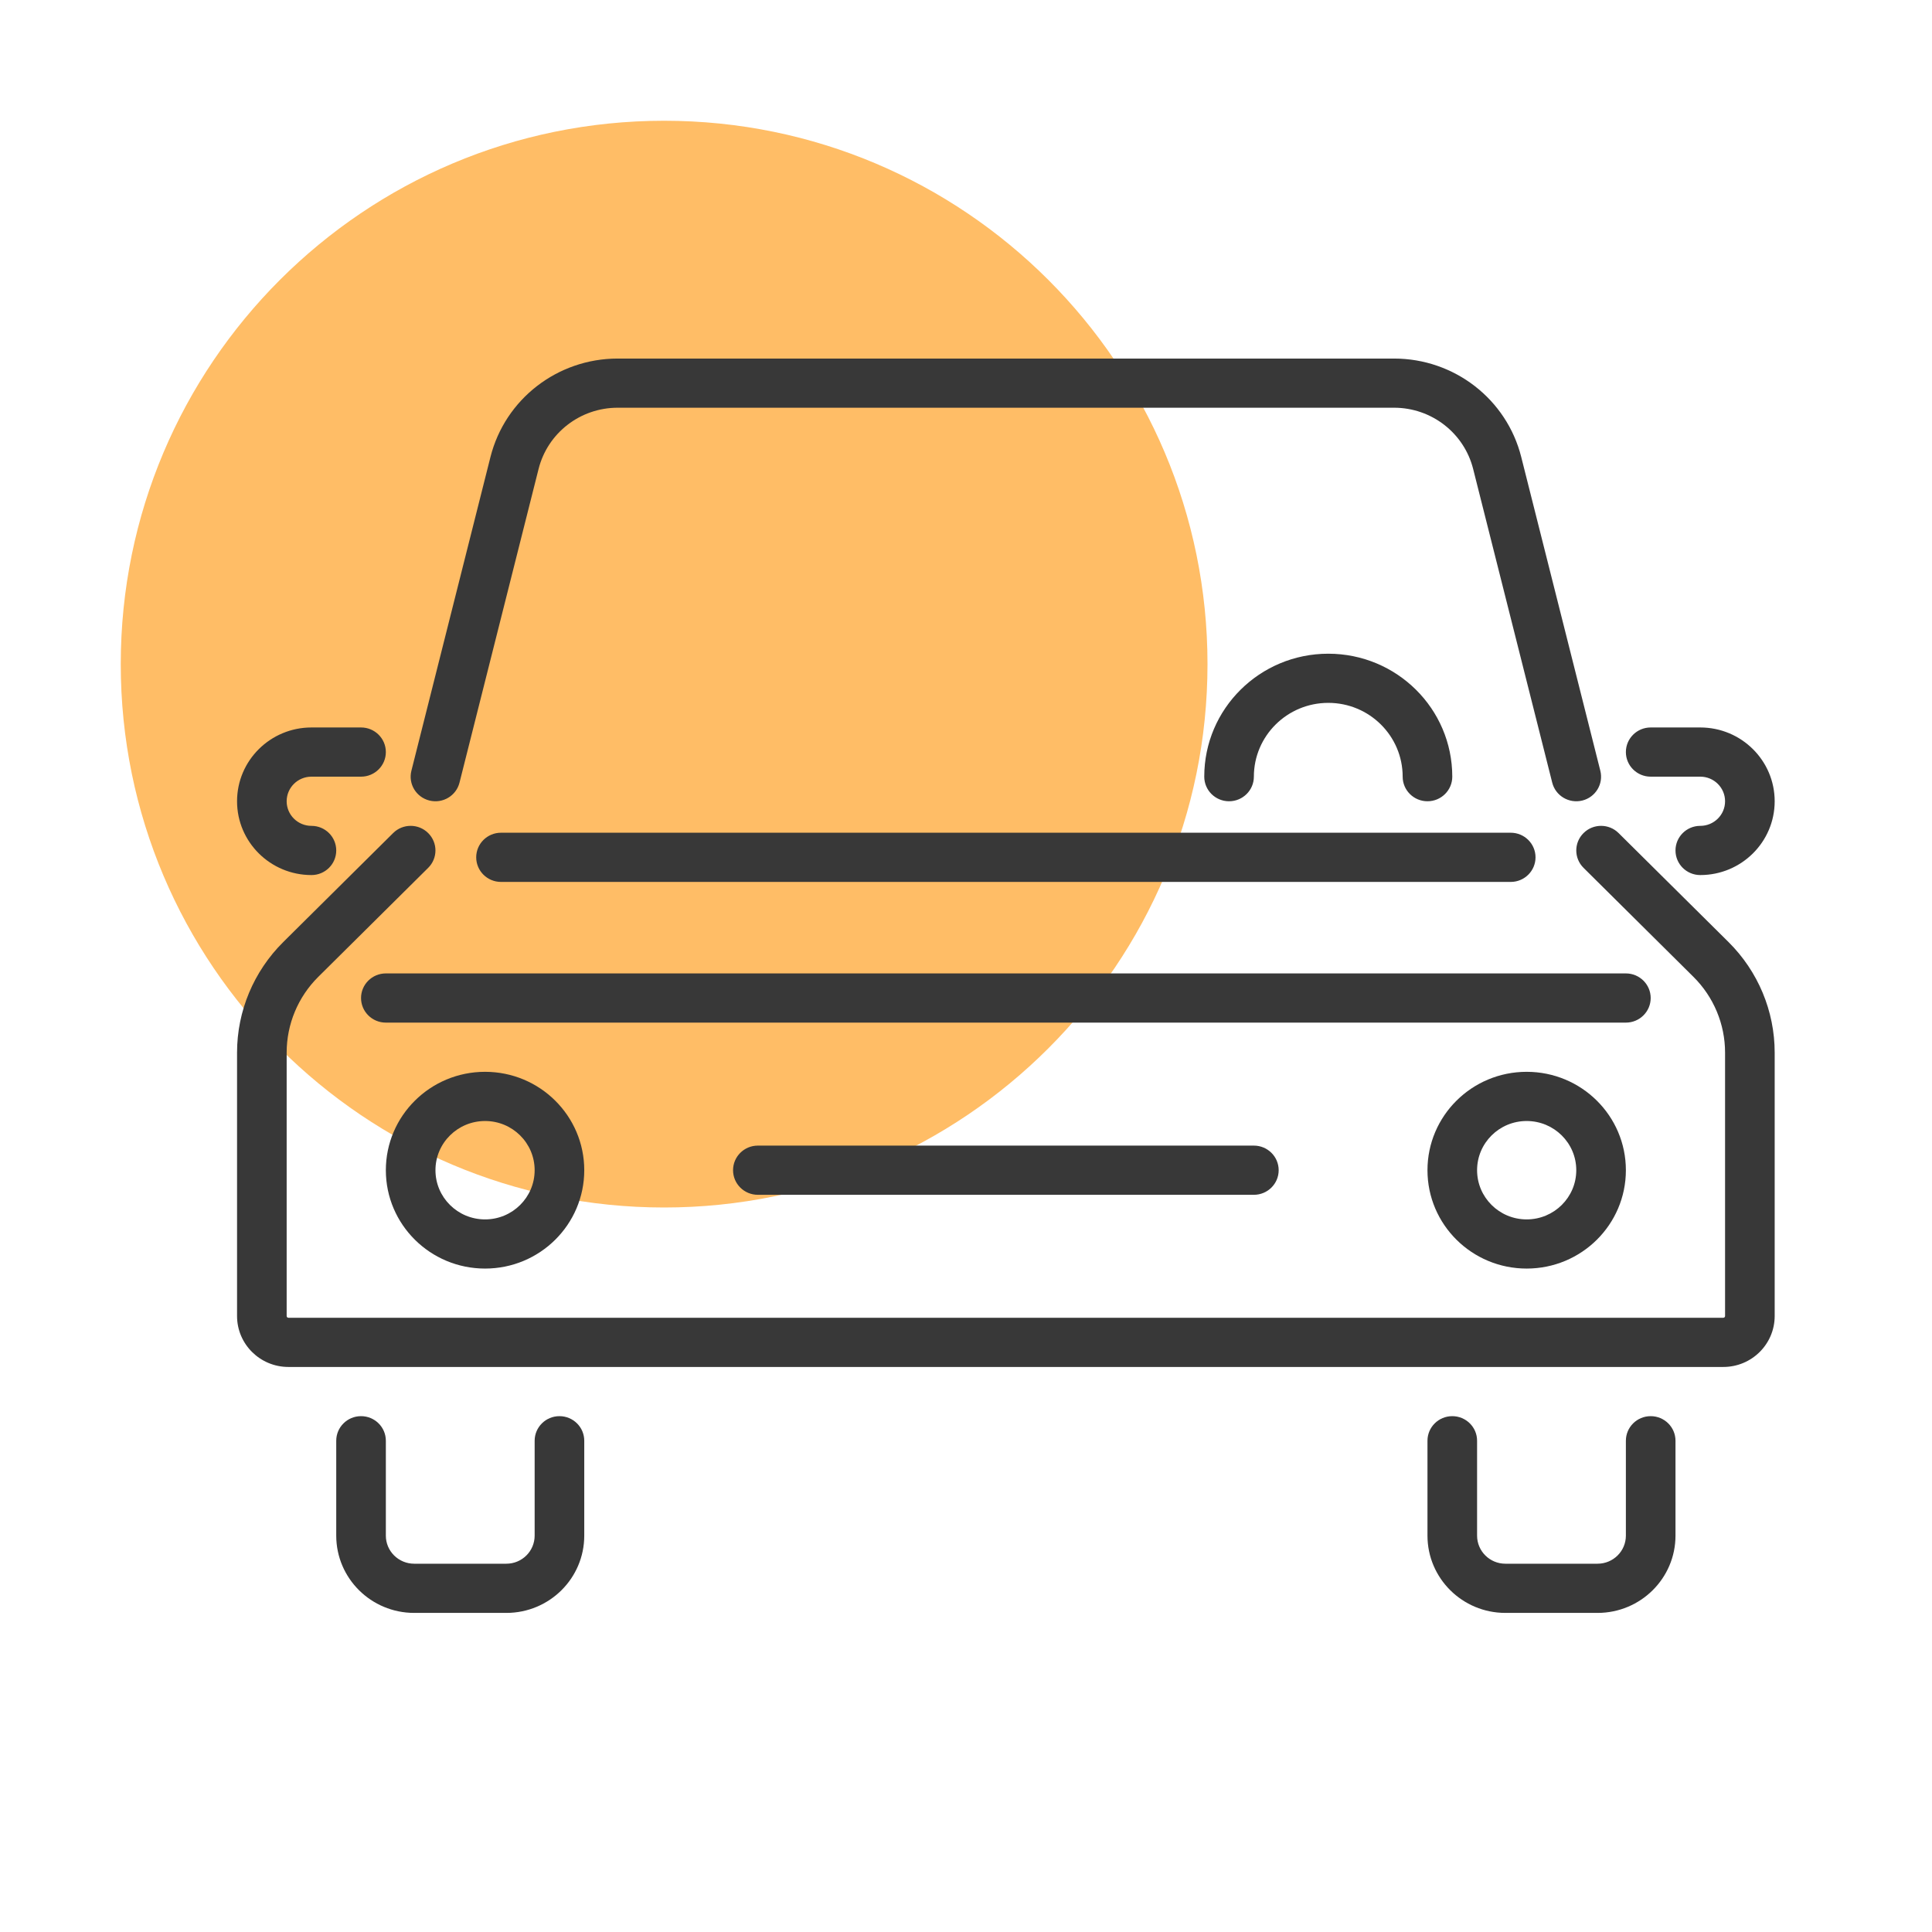
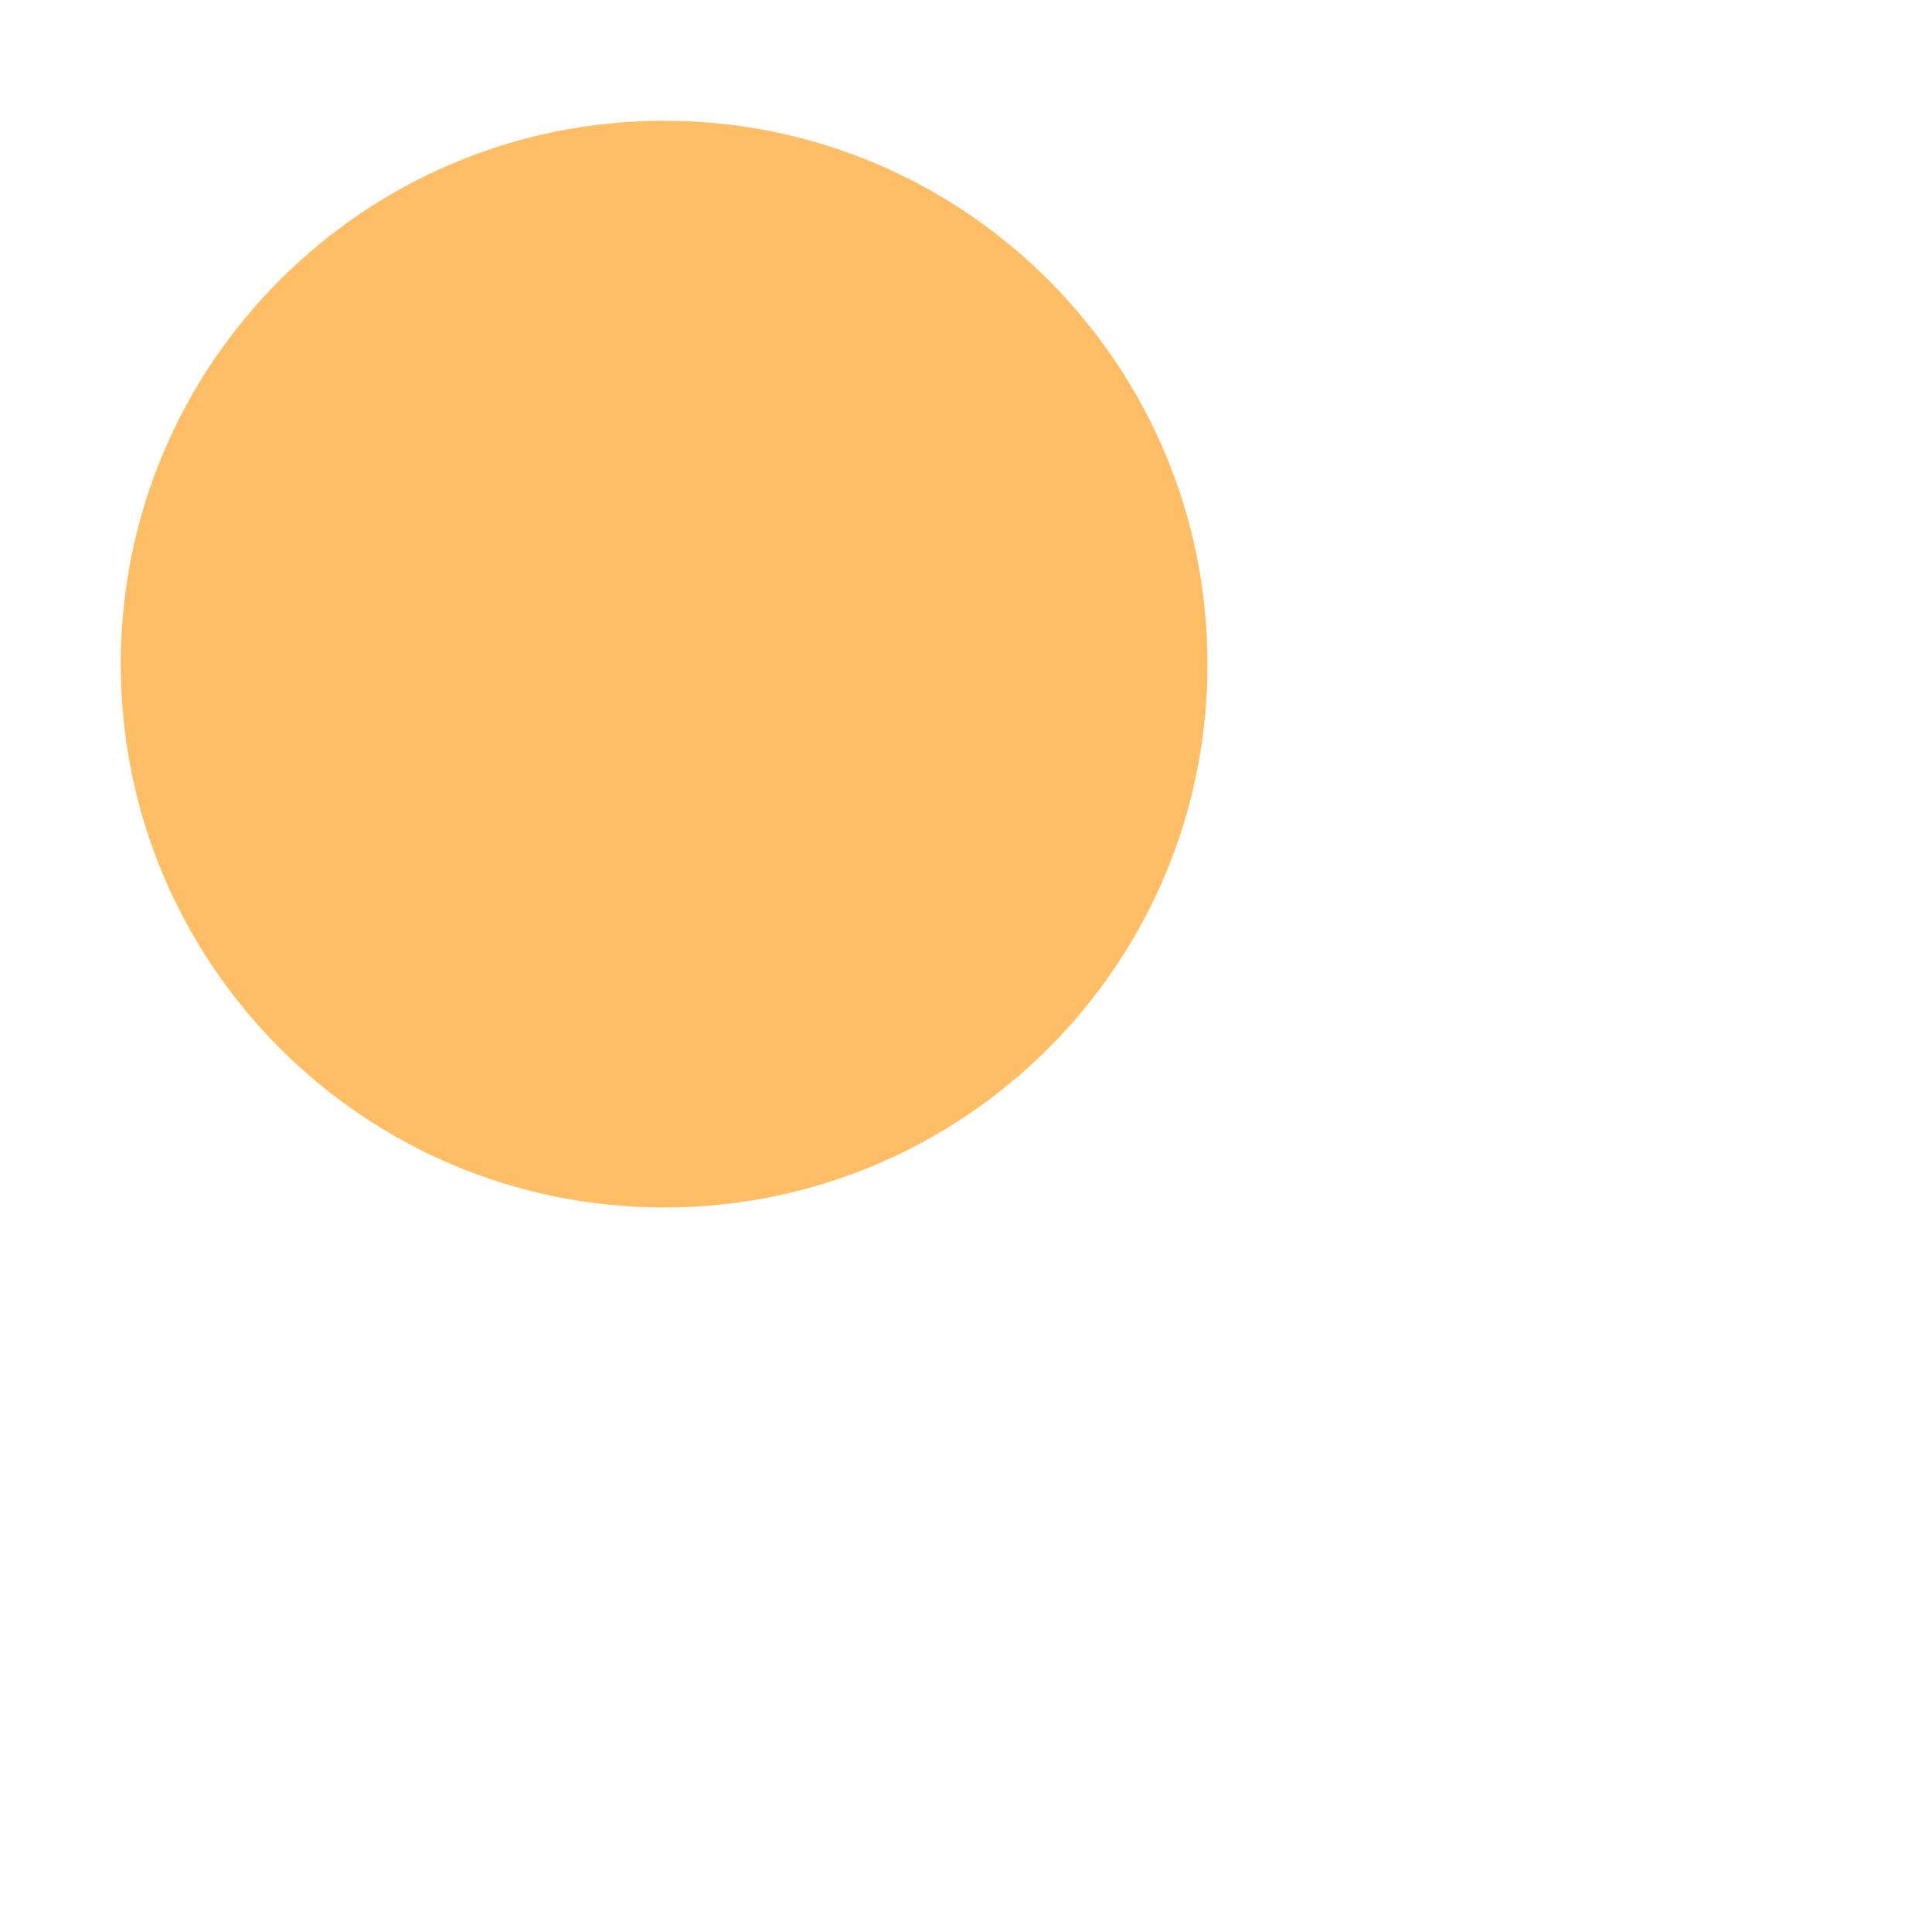
<svg xmlns="http://www.w3.org/2000/svg" width="56" height="56" viewBox="0 0 56 56" fill="none">
  <path d="M19.25 35C27.948 35 35 27.948 35 19.25C35 10.552 27.948 3.5 19.25 3.5C10.552 3.5 3.5 10.552 3.5 19.25C3.5 27.948 10.552 35 19.25 35Z" fill="#FFBD66" />
-   <path fill-rule="evenodd" clip-rule="evenodd" d="M15.497 41.761C15.497 41.367 15.819 41.048 16.216 41.048C16.613 41.048 16.935 41.367 16.935 41.761V44.511C16.935 45.748 15.924 46.751 14.676 46.751H12.006C10.758 46.751 9.746 45.748 9.746 44.511V41.761C9.746 41.367 10.068 41.048 10.465 41.048C10.862 41.048 11.184 41.367 11.184 41.761V44.511C11.184 44.961 11.552 45.325 12.006 45.325H14.676C15.13 45.325 15.497 44.961 15.497 44.511V41.761ZM47.127 41.761C47.127 41.367 47.449 41.048 47.846 41.048C48.243 41.048 48.565 41.367 48.565 41.761V44.511C48.565 45.748 47.553 46.751 46.305 46.751H43.635C42.388 46.751 41.376 45.748 41.376 44.511V41.761C41.376 41.367 41.698 41.048 42.095 41.048C42.492 41.048 42.814 41.367 42.814 41.761V44.511C42.814 44.961 43.181 45.325 43.635 45.325H46.305C46.759 45.325 47.127 44.961 47.127 44.511V41.761ZM45.9 25.155C45.619 24.877 45.619 24.425 45.9 24.147C46.18 23.868 46.636 23.868 46.916 24.147L50.102 27.306C50.959 28.156 51.44 29.308 51.44 30.51V38.145C51.44 38.961 50.773 39.622 49.951 39.622H8.36C7.538 39.622 6.871 38.961 6.871 38.145V30.51C6.871 29.308 7.353 28.156 8.21 27.306L11.395 24.147C11.675 23.868 12.131 23.868 12.411 24.147C12.692 24.425 12.692 24.877 12.411 25.155L9.226 28.314C8.639 28.896 8.309 29.687 8.309 30.51V38.145C8.309 38.174 8.332 38.196 8.36 38.196H49.951C49.979 38.196 50.002 38.174 50.002 38.145V30.51C50.002 29.687 49.672 28.896 49.085 28.314L45.9 25.155ZM13.319 22.685C13.223 23.067 12.833 23.299 12.448 23.204C12.062 23.108 11.828 22.721 11.925 22.339L14.216 13.247C14.639 11.569 16.159 10.393 17.903 10.393H40.408C42.152 10.393 43.672 11.569 44.094 13.247L46.386 22.339C46.483 22.721 46.249 23.108 45.864 23.204C45.478 23.299 45.088 23.067 44.992 22.685L42.7 13.593C42.437 12.55 41.492 11.818 40.408 11.818H17.903C16.819 11.818 15.874 12.55 15.611 13.593L13.319 22.685ZM14.06 36.77C12.472 36.77 11.184 35.494 11.184 33.919C11.184 32.344 12.472 31.067 14.06 31.067C15.648 31.067 16.935 32.344 16.935 33.919C16.935 35.494 15.648 36.77 14.06 36.77ZM14.06 35.345C14.854 35.345 15.497 34.706 15.497 33.919C15.497 33.131 14.854 32.493 14.06 32.493C13.266 32.493 12.622 33.131 12.622 33.919C12.622 34.706 13.266 35.345 14.06 35.345ZM44.251 36.77C42.663 36.77 41.376 35.494 41.376 33.919C41.376 32.344 42.663 31.067 44.251 31.067C45.84 31.067 47.127 32.344 47.127 33.919C47.127 35.494 45.84 36.77 44.251 36.77ZM44.251 35.345C45.045 35.345 45.689 34.706 45.689 33.919C45.689 33.131 45.045 32.493 44.251 32.493C43.457 32.493 42.814 33.131 42.814 33.919C42.814 34.706 43.457 35.345 44.251 35.345ZM11.184 29.641C10.787 29.641 10.465 29.322 10.465 28.928C10.465 28.535 10.787 28.215 11.184 28.215H47.127C47.524 28.215 47.846 28.535 47.846 28.928C47.846 29.322 47.524 29.641 47.127 29.641H11.184ZM21.967 34.632C21.57 34.632 21.248 34.313 21.248 33.919C21.248 33.525 21.57 33.206 21.967 33.206H36.344C36.741 33.206 37.063 33.525 37.063 33.919C37.063 34.313 36.741 34.632 36.344 34.632H21.967ZM9.028 23.938C9.425 23.938 9.746 24.257 9.746 24.651C9.746 25.045 9.425 25.364 9.028 25.364C7.837 25.364 6.871 24.406 6.871 23.225C6.871 22.044 7.837 21.086 9.028 21.086H10.465C10.862 21.086 11.184 21.405 11.184 21.799C11.184 22.193 10.862 22.512 10.465 22.512H9.028C8.631 22.512 8.309 22.831 8.309 23.225C8.309 23.619 8.631 23.938 9.028 23.938ZM49.283 23.938C48.886 23.938 48.565 24.257 48.565 24.651C48.565 25.045 48.886 25.364 49.283 25.364C50.474 25.364 51.44 24.406 51.44 23.225C51.44 22.044 50.474 21.086 49.283 21.086H47.846C47.449 21.086 47.127 21.405 47.127 21.799C47.127 22.193 47.449 22.512 47.846 22.512H49.283C49.68 22.512 50.002 22.831 50.002 23.225C50.002 23.619 49.68 23.938 49.283 23.938ZM14.522 25.563C14.125 25.563 13.803 25.244 13.803 24.85C13.803 24.456 14.125 24.137 14.522 24.137H43.789C44.186 24.137 44.508 24.456 44.508 24.85C44.508 25.244 44.186 25.563 43.789 25.563H14.522ZM42.095 22.512C42.095 22.906 41.773 23.225 41.376 23.225C40.979 23.225 40.657 22.906 40.657 22.512C40.657 21.331 39.692 20.373 38.501 20.373C37.31 20.373 36.344 21.331 36.344 22.512C36.344 22.906 36.022 23.225 35.625 23.225C35.228 23.225 34.906 22.906 34.906 22.512C34.906 20.544 36.516 18.948 38.501 18.948C40.486 18.948 42.095 20.544 42.095 22.512Z" fill="#383838" />
</svg>